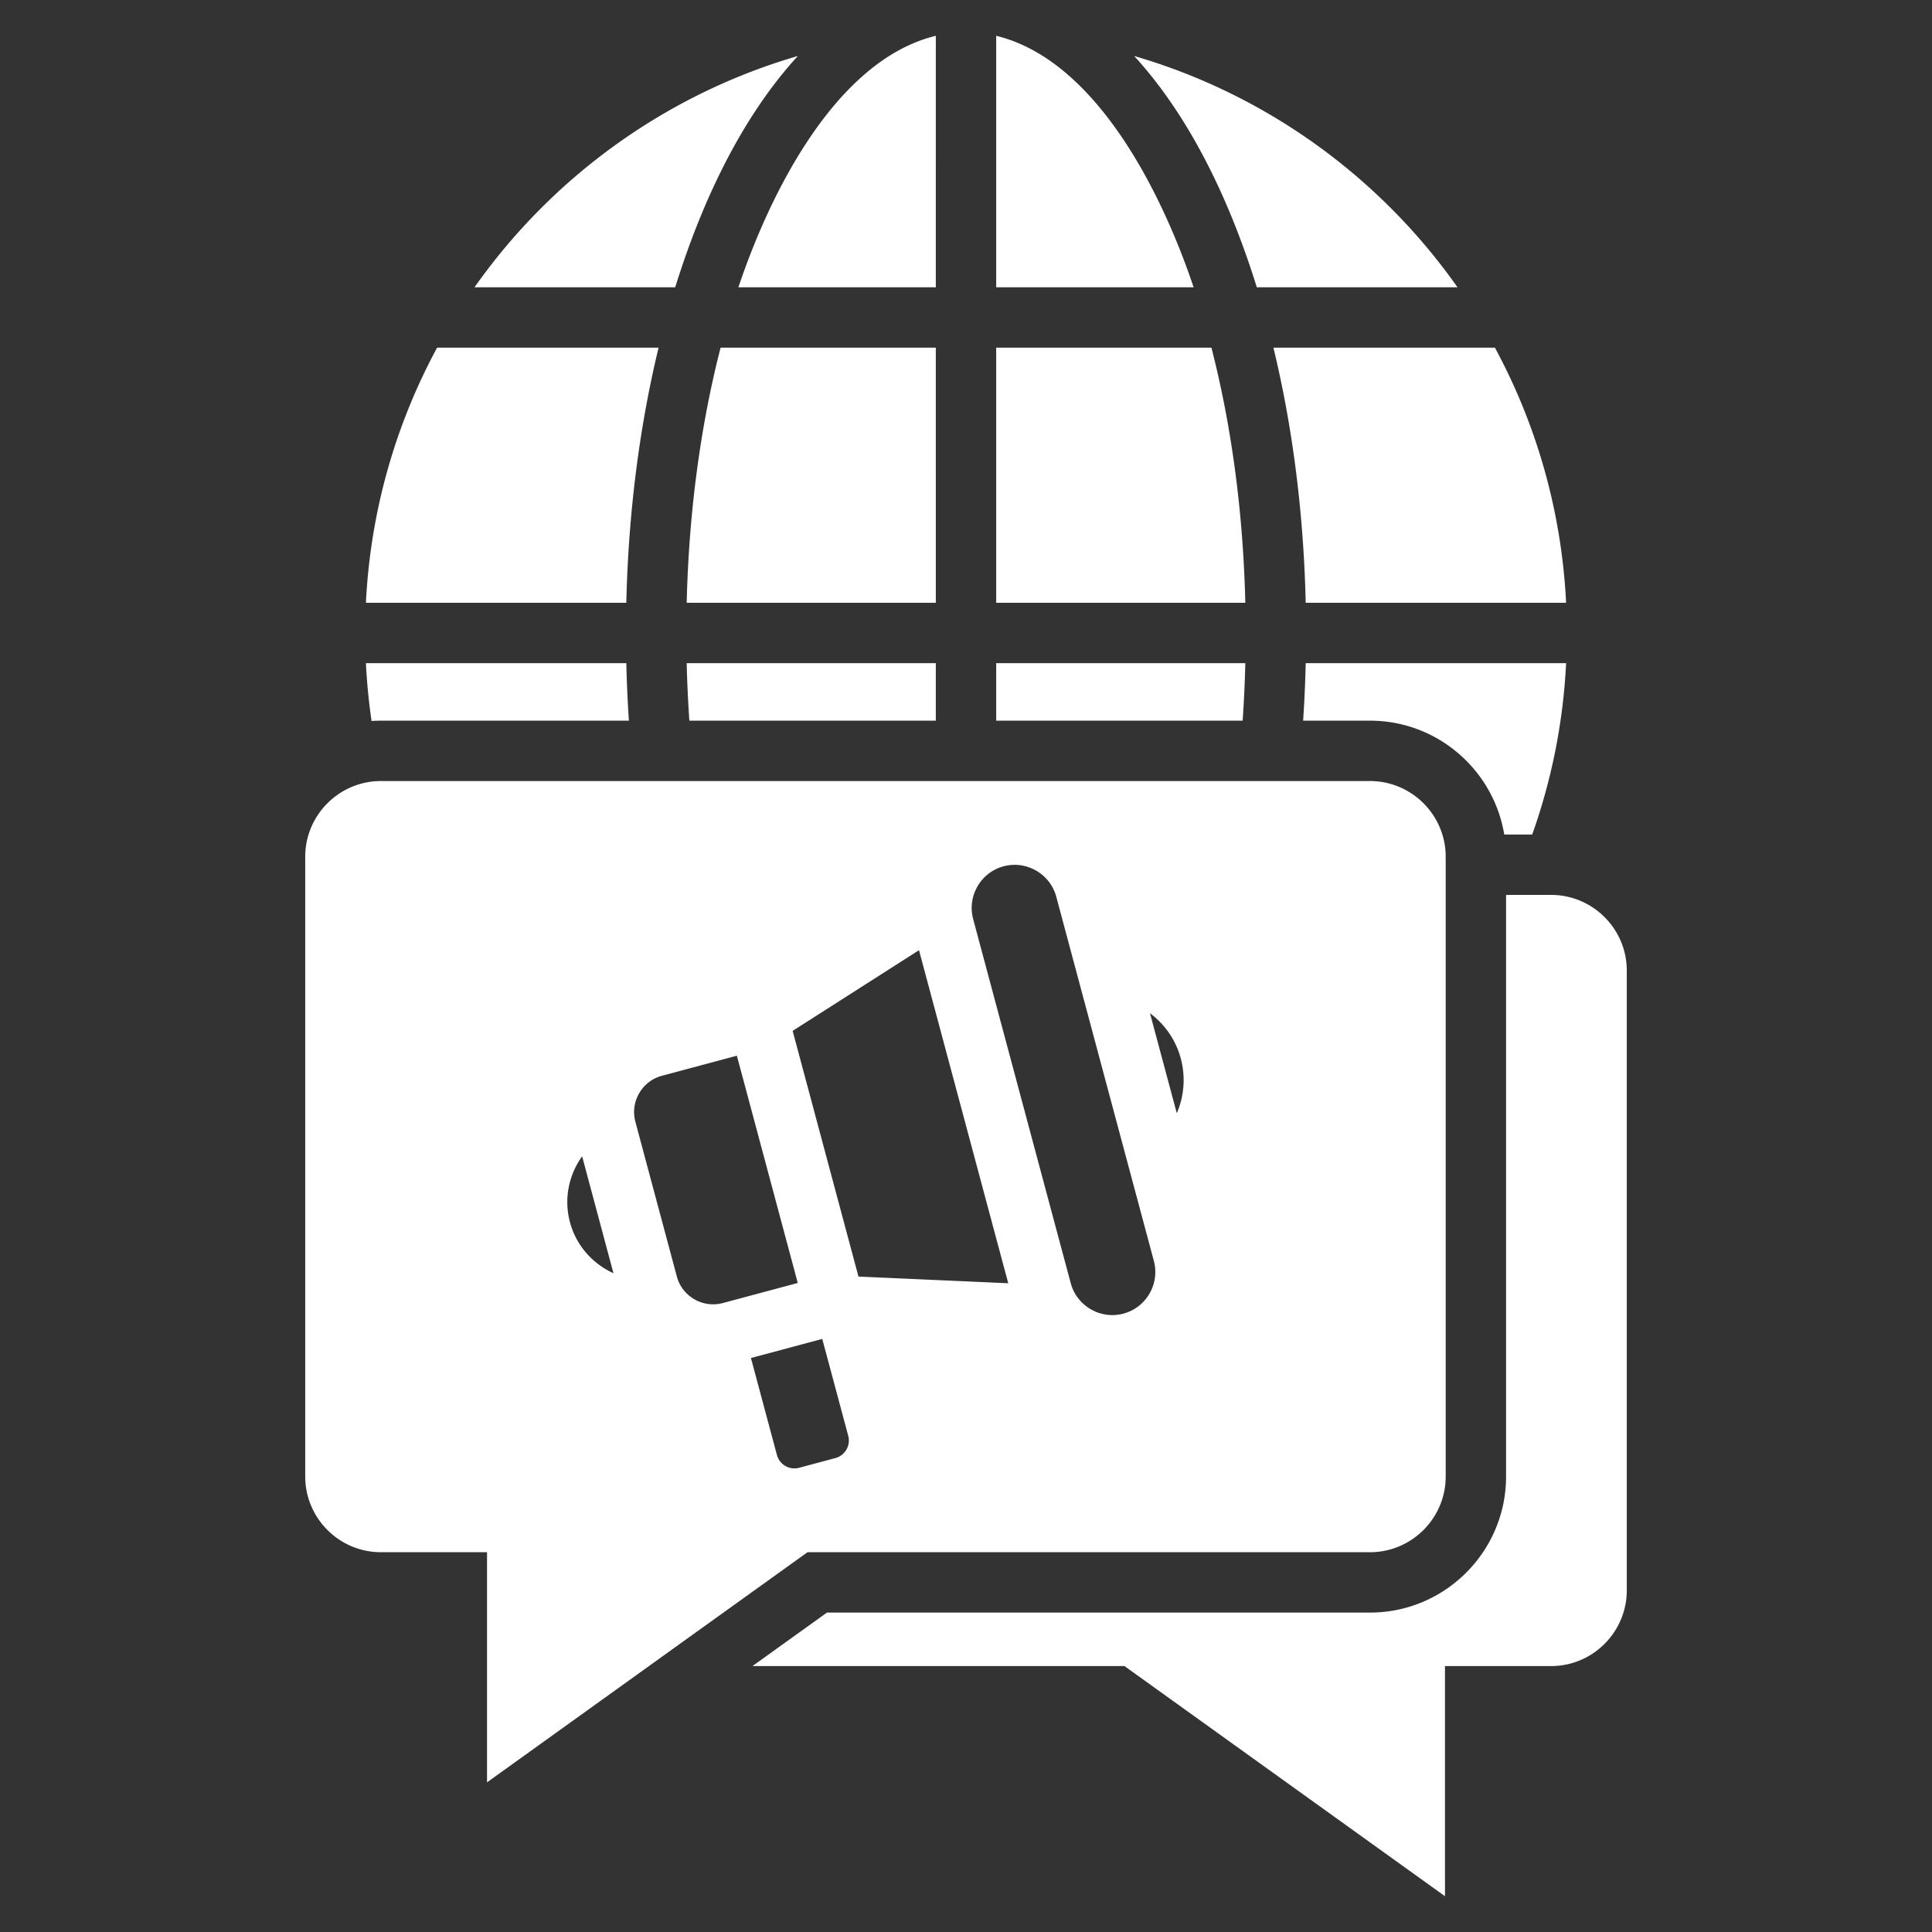
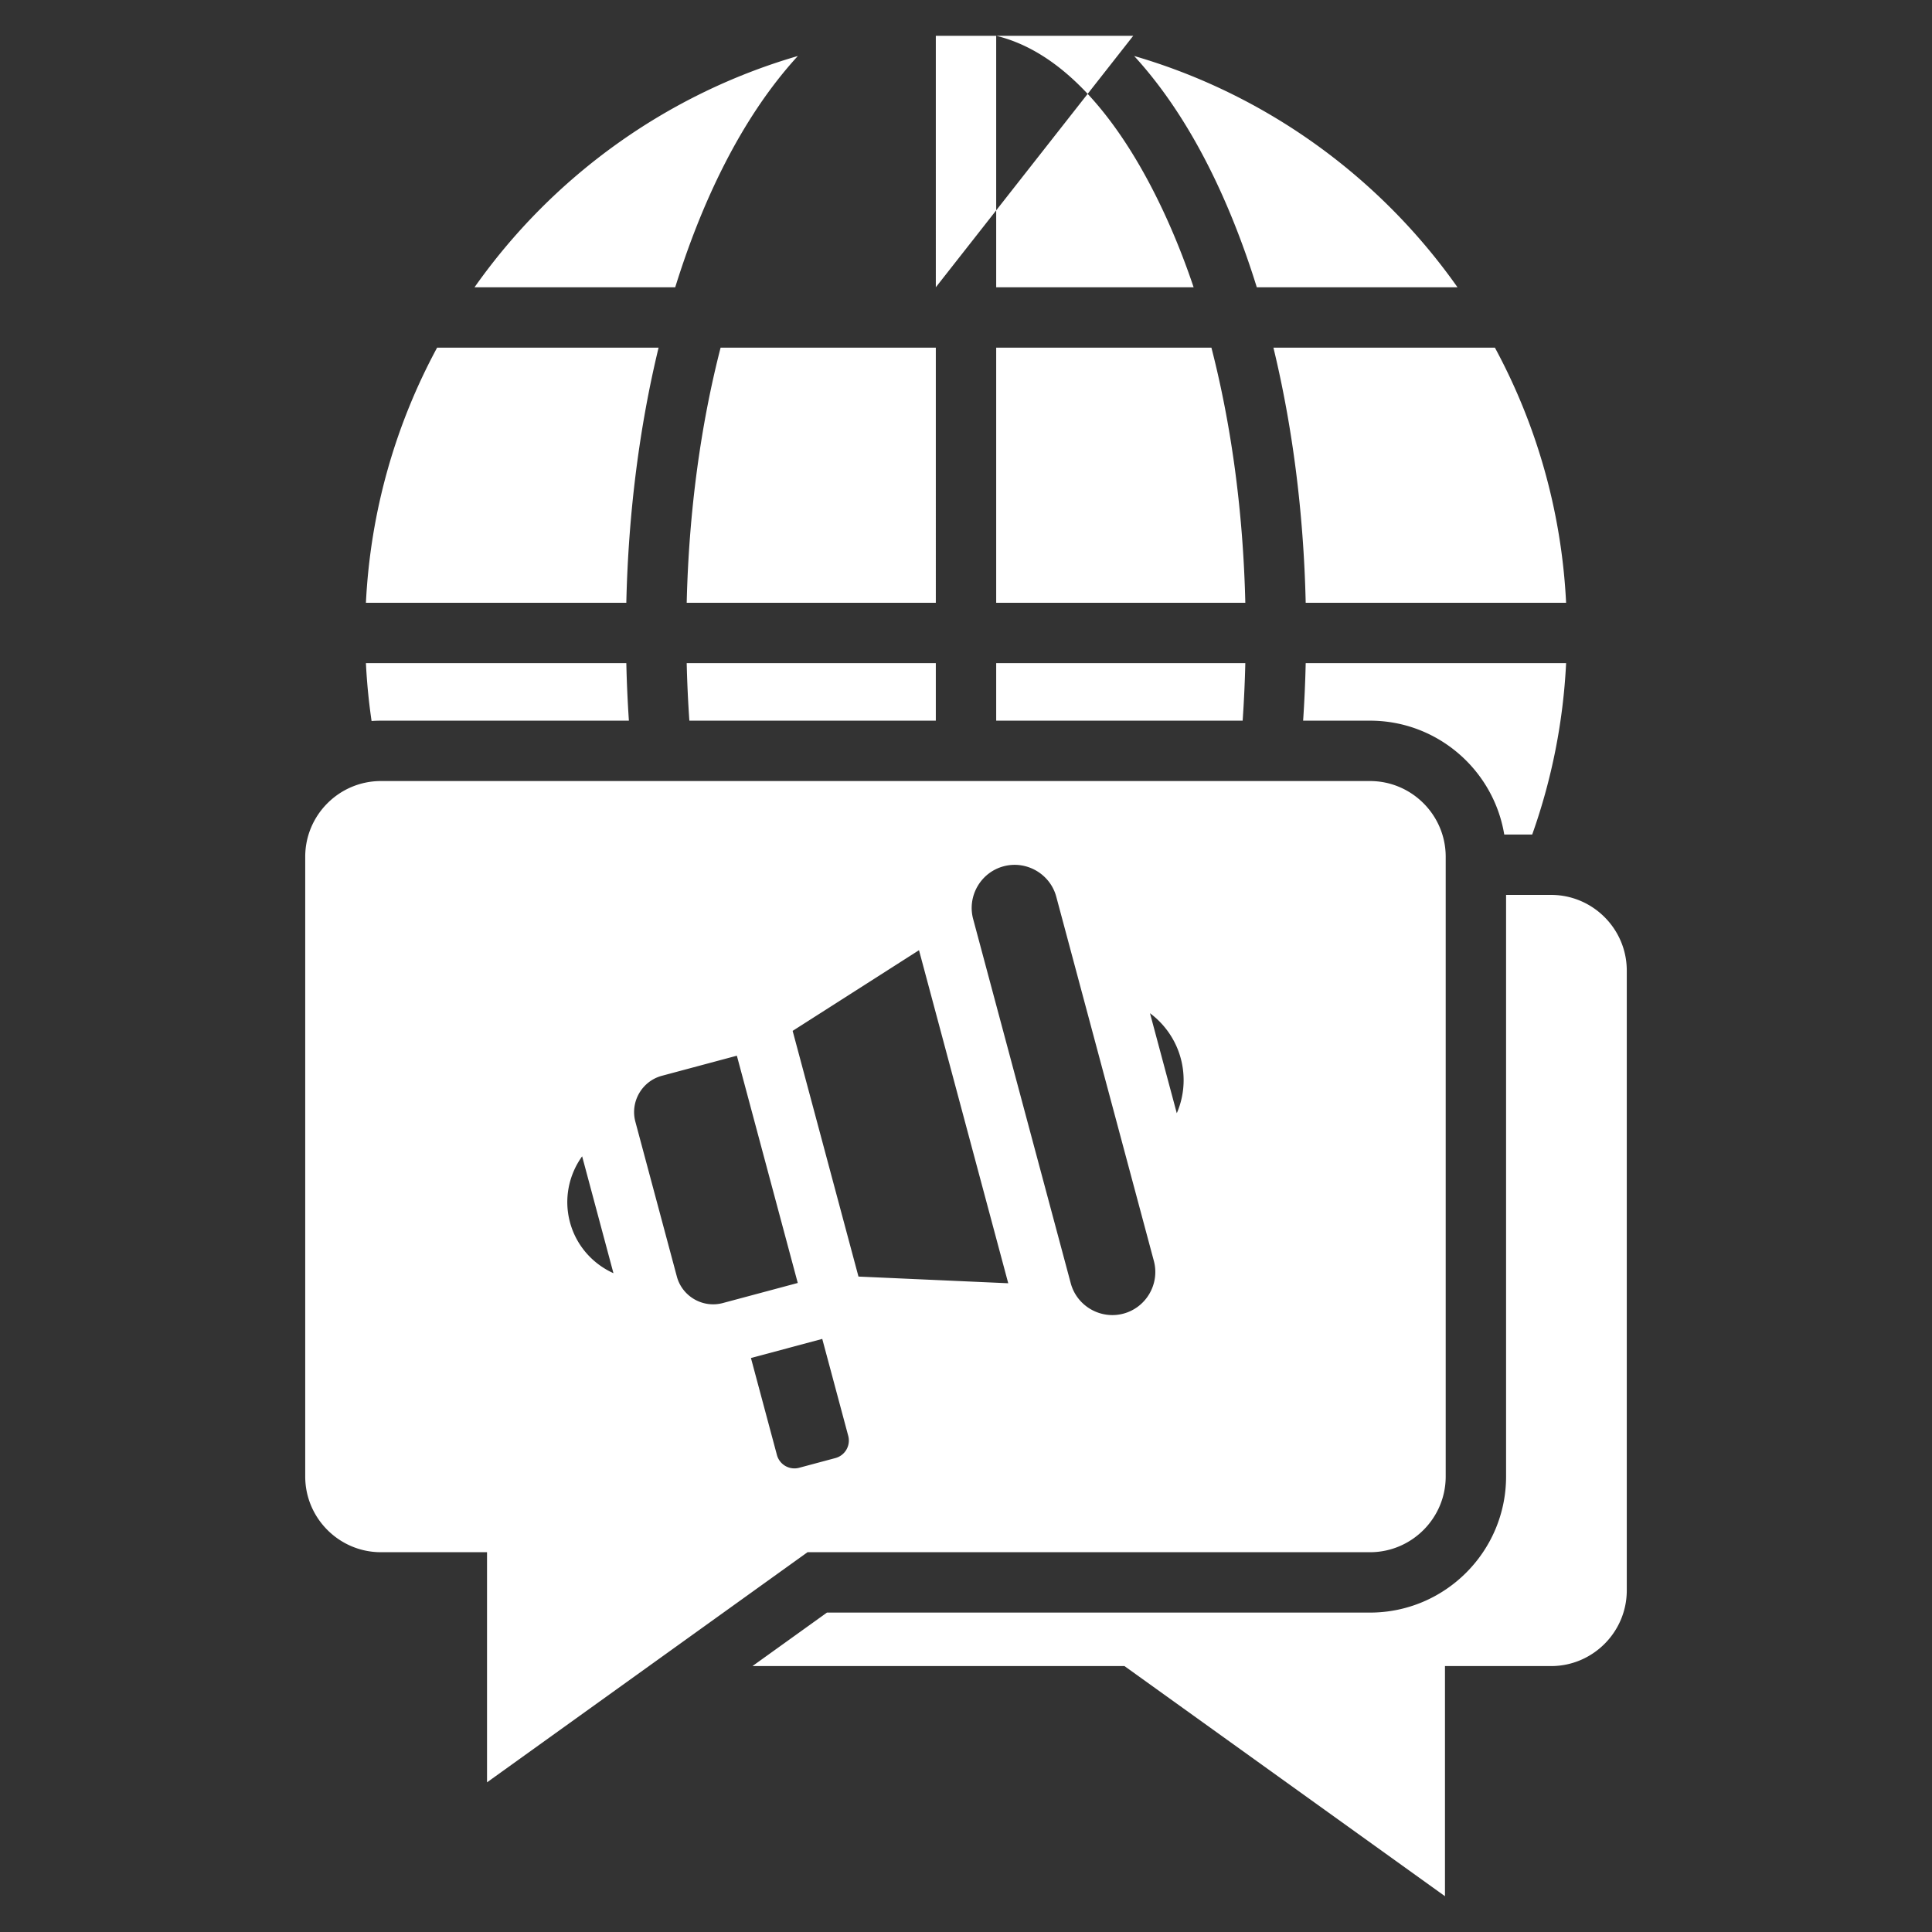
<svg xmlns="http://www.w3.org/2000/svg" version="1.1" width="512" height="512" x="0" y="0" viewBox="0 0 512 512" style="enable-background:new 0 0 512 512" xml:space="preserve" class="">
  <rect x="0" y="0" width="512" height="512" fill="#333333" stroke="none" />
  <g>
-     <path d="M181.982 175.748h66.019v15.238h-65.312a333.943 333.943 0 0 1-.707-15.238zm66.019-99.619V9.487c-26.688 6.486-44.113 42.145-52.318 66.643h52.318zm-36.559-61.291c-34.687 10.091-64.918 31.818-85.686 61.292h53.185c6.726-21.652 17.076-44.469 32.501-61.292zm36.559 77.291h-57.034c-5.229 20.319-8.411 43.239-8.985 67.619h66.019zm-118.934 380.21v-60.987h-28.119c-11.049 0-20.061-9.011-20.061-20.061V227.046c0-11.05 9.011-20.061 20.061-20.061h262.116c11.05 0 20.061 9.011 20.061 20.061v164.245c0 11.05-9.012 20.061-20.061 20.061h-149.06zm95.726-91.816-6.886-25.698-18.9 5.064 6.886 25.698a4.806 4.806 0 0 0 5.875 3.392l9.633-2.581a4.806 4.806 0 0 0 3.392-5.875zm79.964-112.011 7.102 26.503a21.99 21.99 0 0 0 1.814-8.775c-.001-7.261-3.506-13.703-8.916-17.728zm-46.864-24.966 25.862 96.517c1.623 6.058 7.907 9.686 13.966 8.063 6.058-1.623 9.686-7.907 8.063-13.965l-25.862-96.517c-1.624-6.058-7.908-9.686-13.966-8.063s-9.686 7.907-8.063 13.965zm-47.836 29.648 17.447 65.111 39.69 1.771-23.65-88.262zm-41.676 24.084 10.988 41.008c1.418 5.293 6.892 8.453 12.185 7.035L211.415 340l-16.138-60.228-19.862 5.322c-5.293 1.417-8.453 6.891-7.034 12.184zm-17.337 26.621c1.668 6.226 6.046 11.038 11.526 13.513l-8.3-30.977c-3.509 4.882-4.894 11.238-3.226 17.464zM264.001 9.486v66.643h52.32c-8.206-24.498-25.632-60.158-52.32-66.643zM386.25 76.129c-20.771-29.475-50.999-51.202-85.689-61.293 15.425 16.822 25.776 39.642 32.502 61.293zm-65.213 16h-57.036v67.619h66.021c-.574-24.38-3.756-47.3-8.985-67.619zm-146.504 0h-58.692c-10.97 20.29-17.663 43.232-18.869 67.619h69.008c.548-24.132 3.565-47.01 8.553-67.619zm155.489 83.619h-66.021v15.238h65.314c.348-5.007.586-10.09.707-15.238zm-233.05 0c.256 5.177.76 10.289 1.5 15.324a36.28 36.28 0 0 1 2.477-.087h65.714a345.752 345.752 0 0 1-.682-15.238H96.972zm314.08 61.411h-11.926v154.132c0 19.881-16.18 36.061-36.061 36.061H219.154l-19.741 14.174h98.583l84.937 60.987v-60.987h28.119c11.049 0 20.061-9.011 20.061-20.061V257.22c0-11.05-9.012-20.061-20.061-20.061zm-65.028-77.411h69.01c-1.206-24.386-7.899-47.328-18.869-67.619h-58.694c4.988 20.609 8.005 43.487 8.553 67.619zm-.682 31.237h17.722c17.876 0 32.758 13.083 35.578 30.174h7.408a158.597 158.597 0 0 0 8.984-45.412h-69.01a344.151 344.151 0 0 1-.682 15.238z" fill="#ffffff" opacity="1" data-original="#000000" class="" />
+     <path d="M181.982 175.748h66.019v15.238h-65.312a333.943 333.943 0 0 1-.707-15.238zm66.019-99.619V9.487h52.318zm-36.559-61.291c-34.687 10.091-64.918 31.818-85.686 61.292h53.185c6.726-21.652 17.076-44.469 32.501-61.292zm36.559 77.291h-57.034c-5.229 20.319-8.411 43.239-8.985 67.619h66.019zm-118.934 380.21v-60.987h-28.119c-11.049 0-20.061-9.011-20.061-20.061V227.046c0-11.05 9.011-20.061 20.061-20.061h262.116c11.05 0 20.061 9.011 20.061 20.061v164.245c0 11.05-9.012 20.061-20.061 20.061h-149.06zm95.726-91.816-6.886-25.698-18.9 5.064 6.886 25.698a4.806 4.806 0 0 0 5.875 3.392l9.633-2.581a4.806 4.806 0 0 0 3.392-5.875zm79.964-112.011 7.102 26.503a21.99 21.99 0 0 0 1.814-8.775c-.001-7.261-3.506-13.703-8.916-17.728zm-46.864-24.966 25.862 96.517c1.623 6.058 7.907 9.686 13.966 8.063 6.058-1.623 9.686-7.907 8.063-13.965l-25.862-96.517c-1.624-6.058-7.908-9.686-13.966-8.063s-9.686 7.907-8.063 13.965zm-47.836 29.648 17.447 65.111 39.69 1.771-23.65-88.262zm-41.676 24.084 10.988 41.008c1.418 5.293 6.892 8.453 12.185 7.035L211.415 340l-16.138-60.228-19.862 5.322c-5.293 1.417-8.453 6.891-7.034 12.184zm-17.337 26.621c1.668 6.226 6.046 11.038 11.526 13.513l-8.3-30.977c-3.509 4.882-4.894 11.238-3.226 17.464zM264.001 9.486v66.643h52.32c-8.206-24.498-25.632-60.158-52.32-66.643zM386.25 76.129c-20.771-29.475-50.999-51.202-85.689-61.293 15.425 16.822 25.776 39.642 32.502 61.293zm-65.213 16h-57.036v67.619h66.021c-.574-24.38-3.756-47.3-8.985-67.619zm-146.504 0h-58.692c-10.97 20.29-17.663 43.232-18.869 67.619h69.008c.548-24.132 3.565-47.01 8.553-67.619zm155.489 83.619h-66.021v15.238h65.314c.348-5.007.586-10.09.707-15.238zm-233.05 0c.256 5.177.76 10.289 1.5 15.324a36.28 36.28 0 0 1 2.477-.087h65.714a345.752 345.752 0 0 1-.682-15.238H96.972zm314.08 61.411h-11.926v154.132c0 19.881-16.18 36.061-36.061 36.061H219.154l-19.741 14.174h98.583l84.937 60.987v-60.987h28.119c11.049 0 20.061-9.011 20.061-20.061V257.22c0-11.05-9.012-20.061-20.061-20.061zm-65.028-77.411h69.01c-1.206-24.386-7.899-47.328-18.869-67.619h-58.694c4.988 20.609 8.005 43.487 8.553 67.619zm-.682 31.237h17.722c17.876 0 32.758 13.083 35.578 30.174h7.408a158.597 158.597 0 0 0 8.984-45.412h-69.01a344.151 344.151 0 0 1-.682 15.238z" fill="#ffffff" opacity="1" data-original="#000000" class="" />
  </g>
</svg>